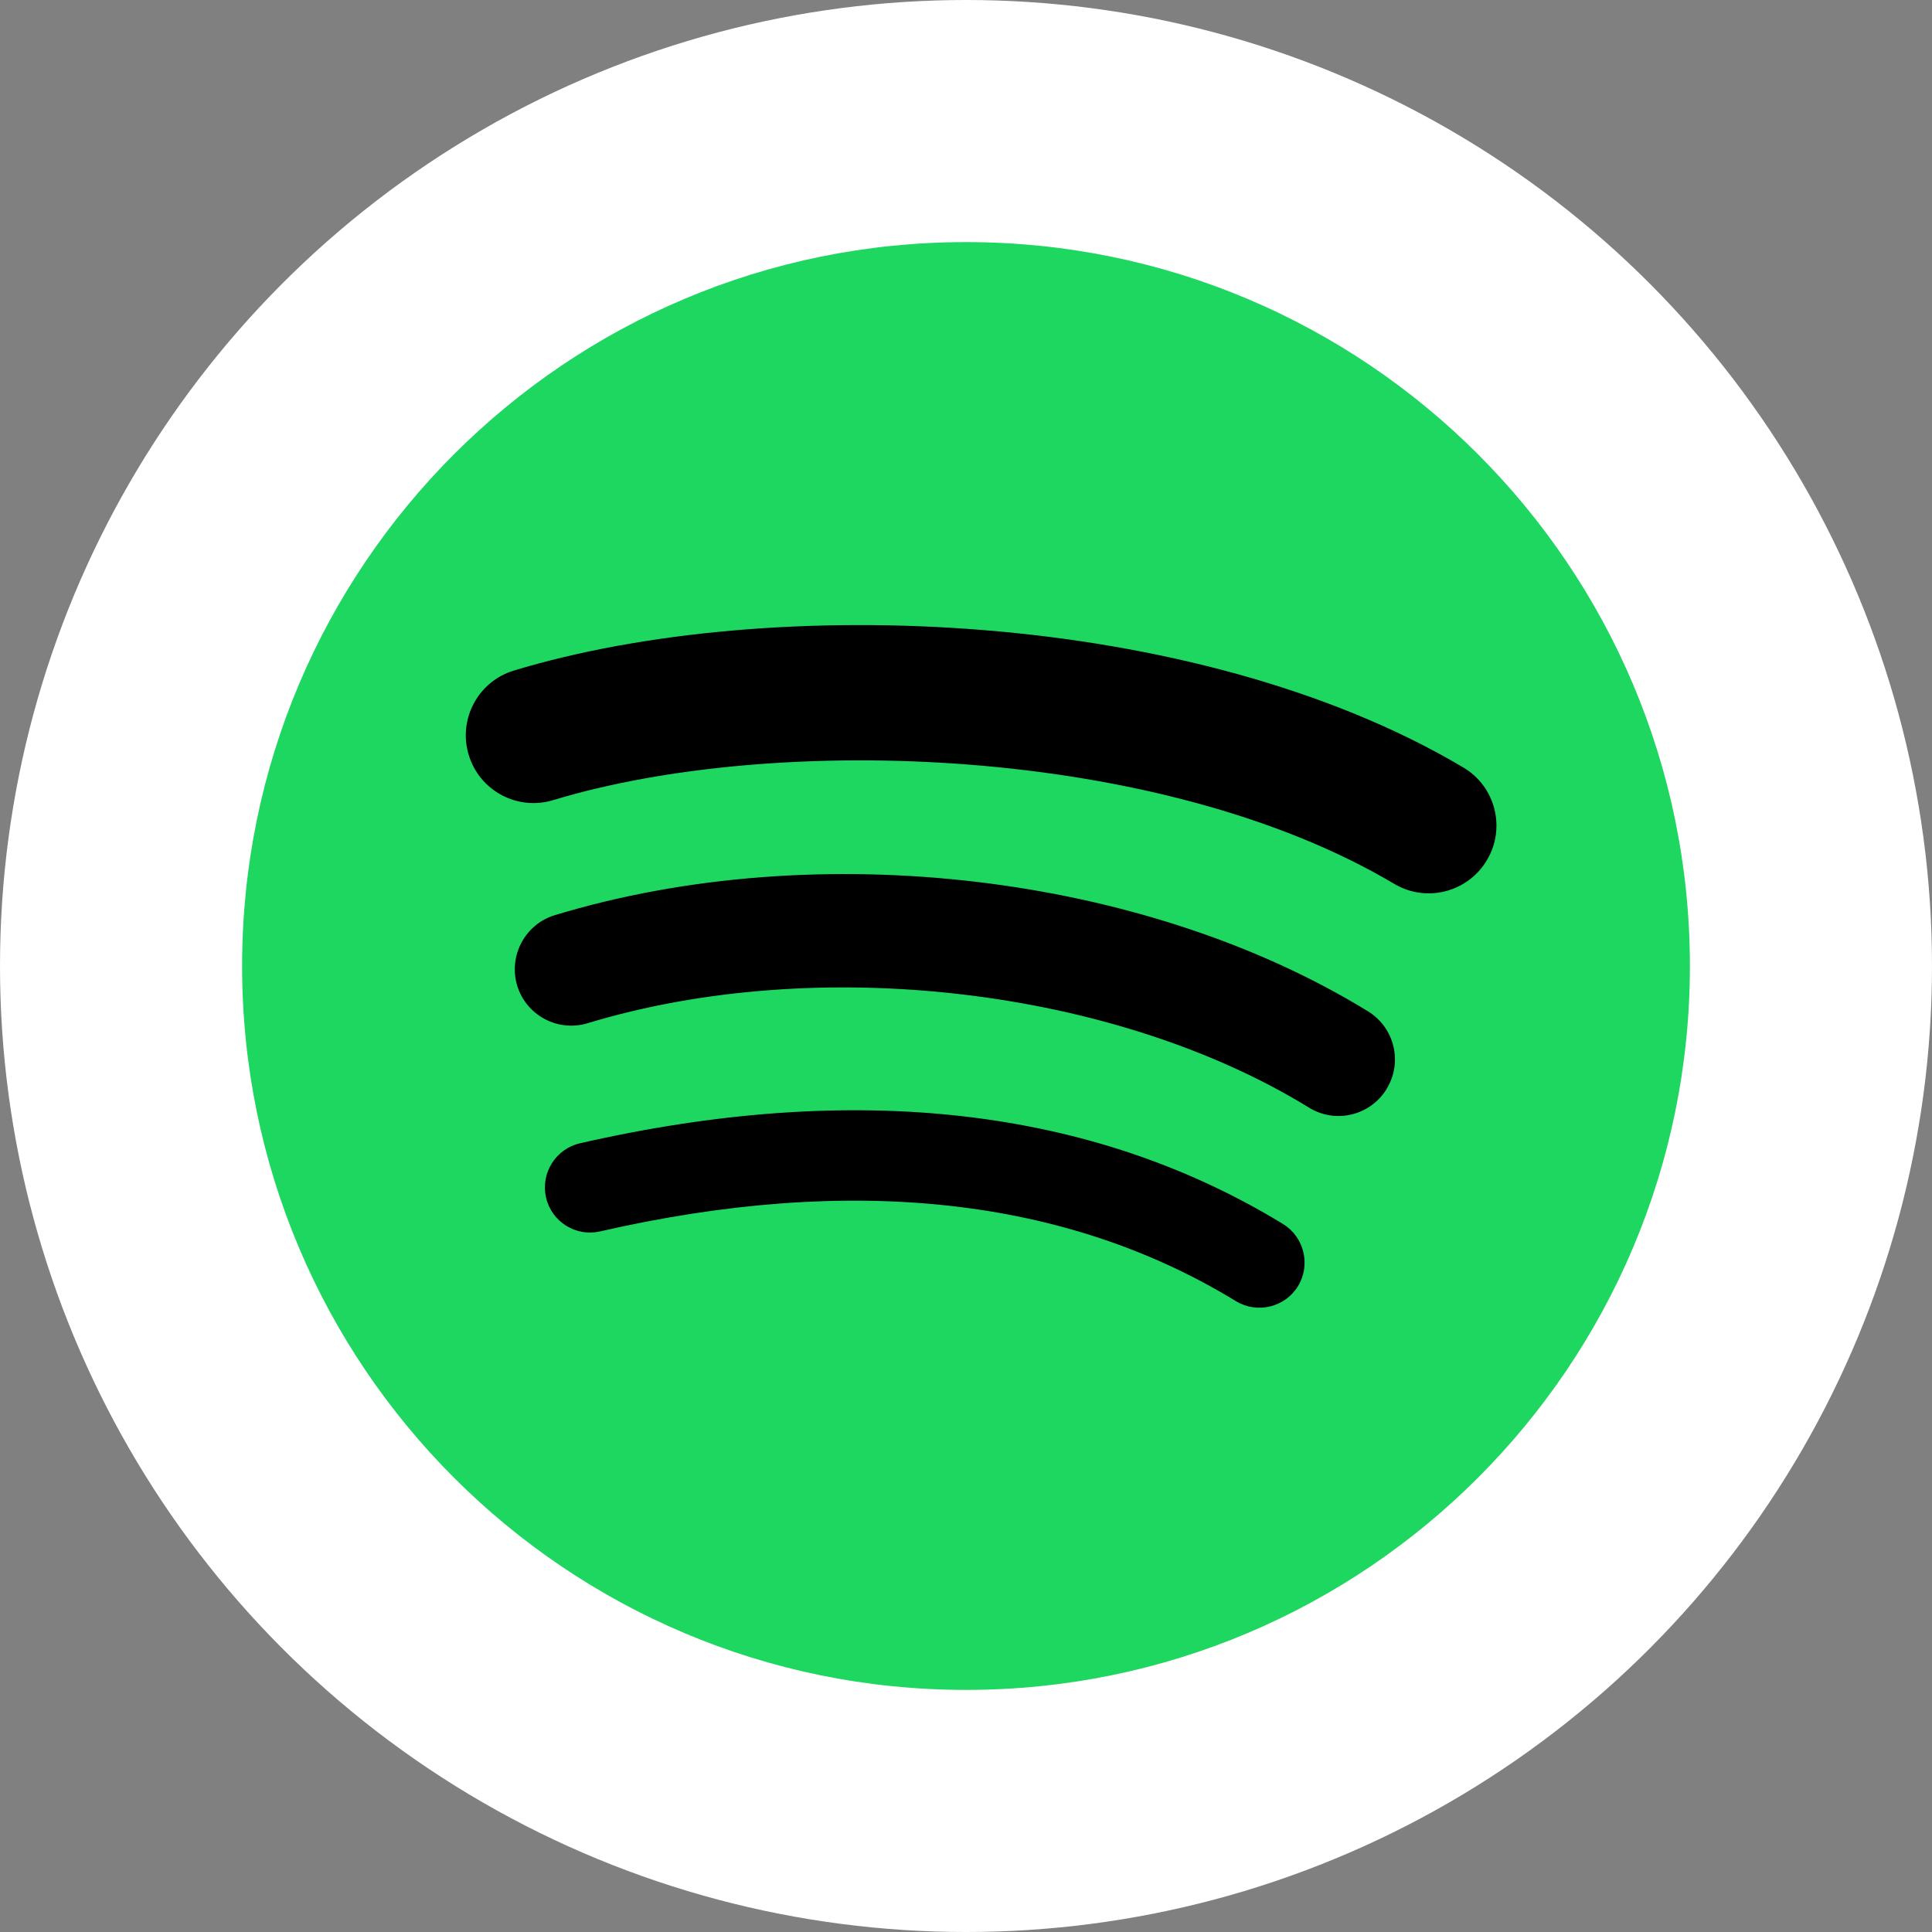
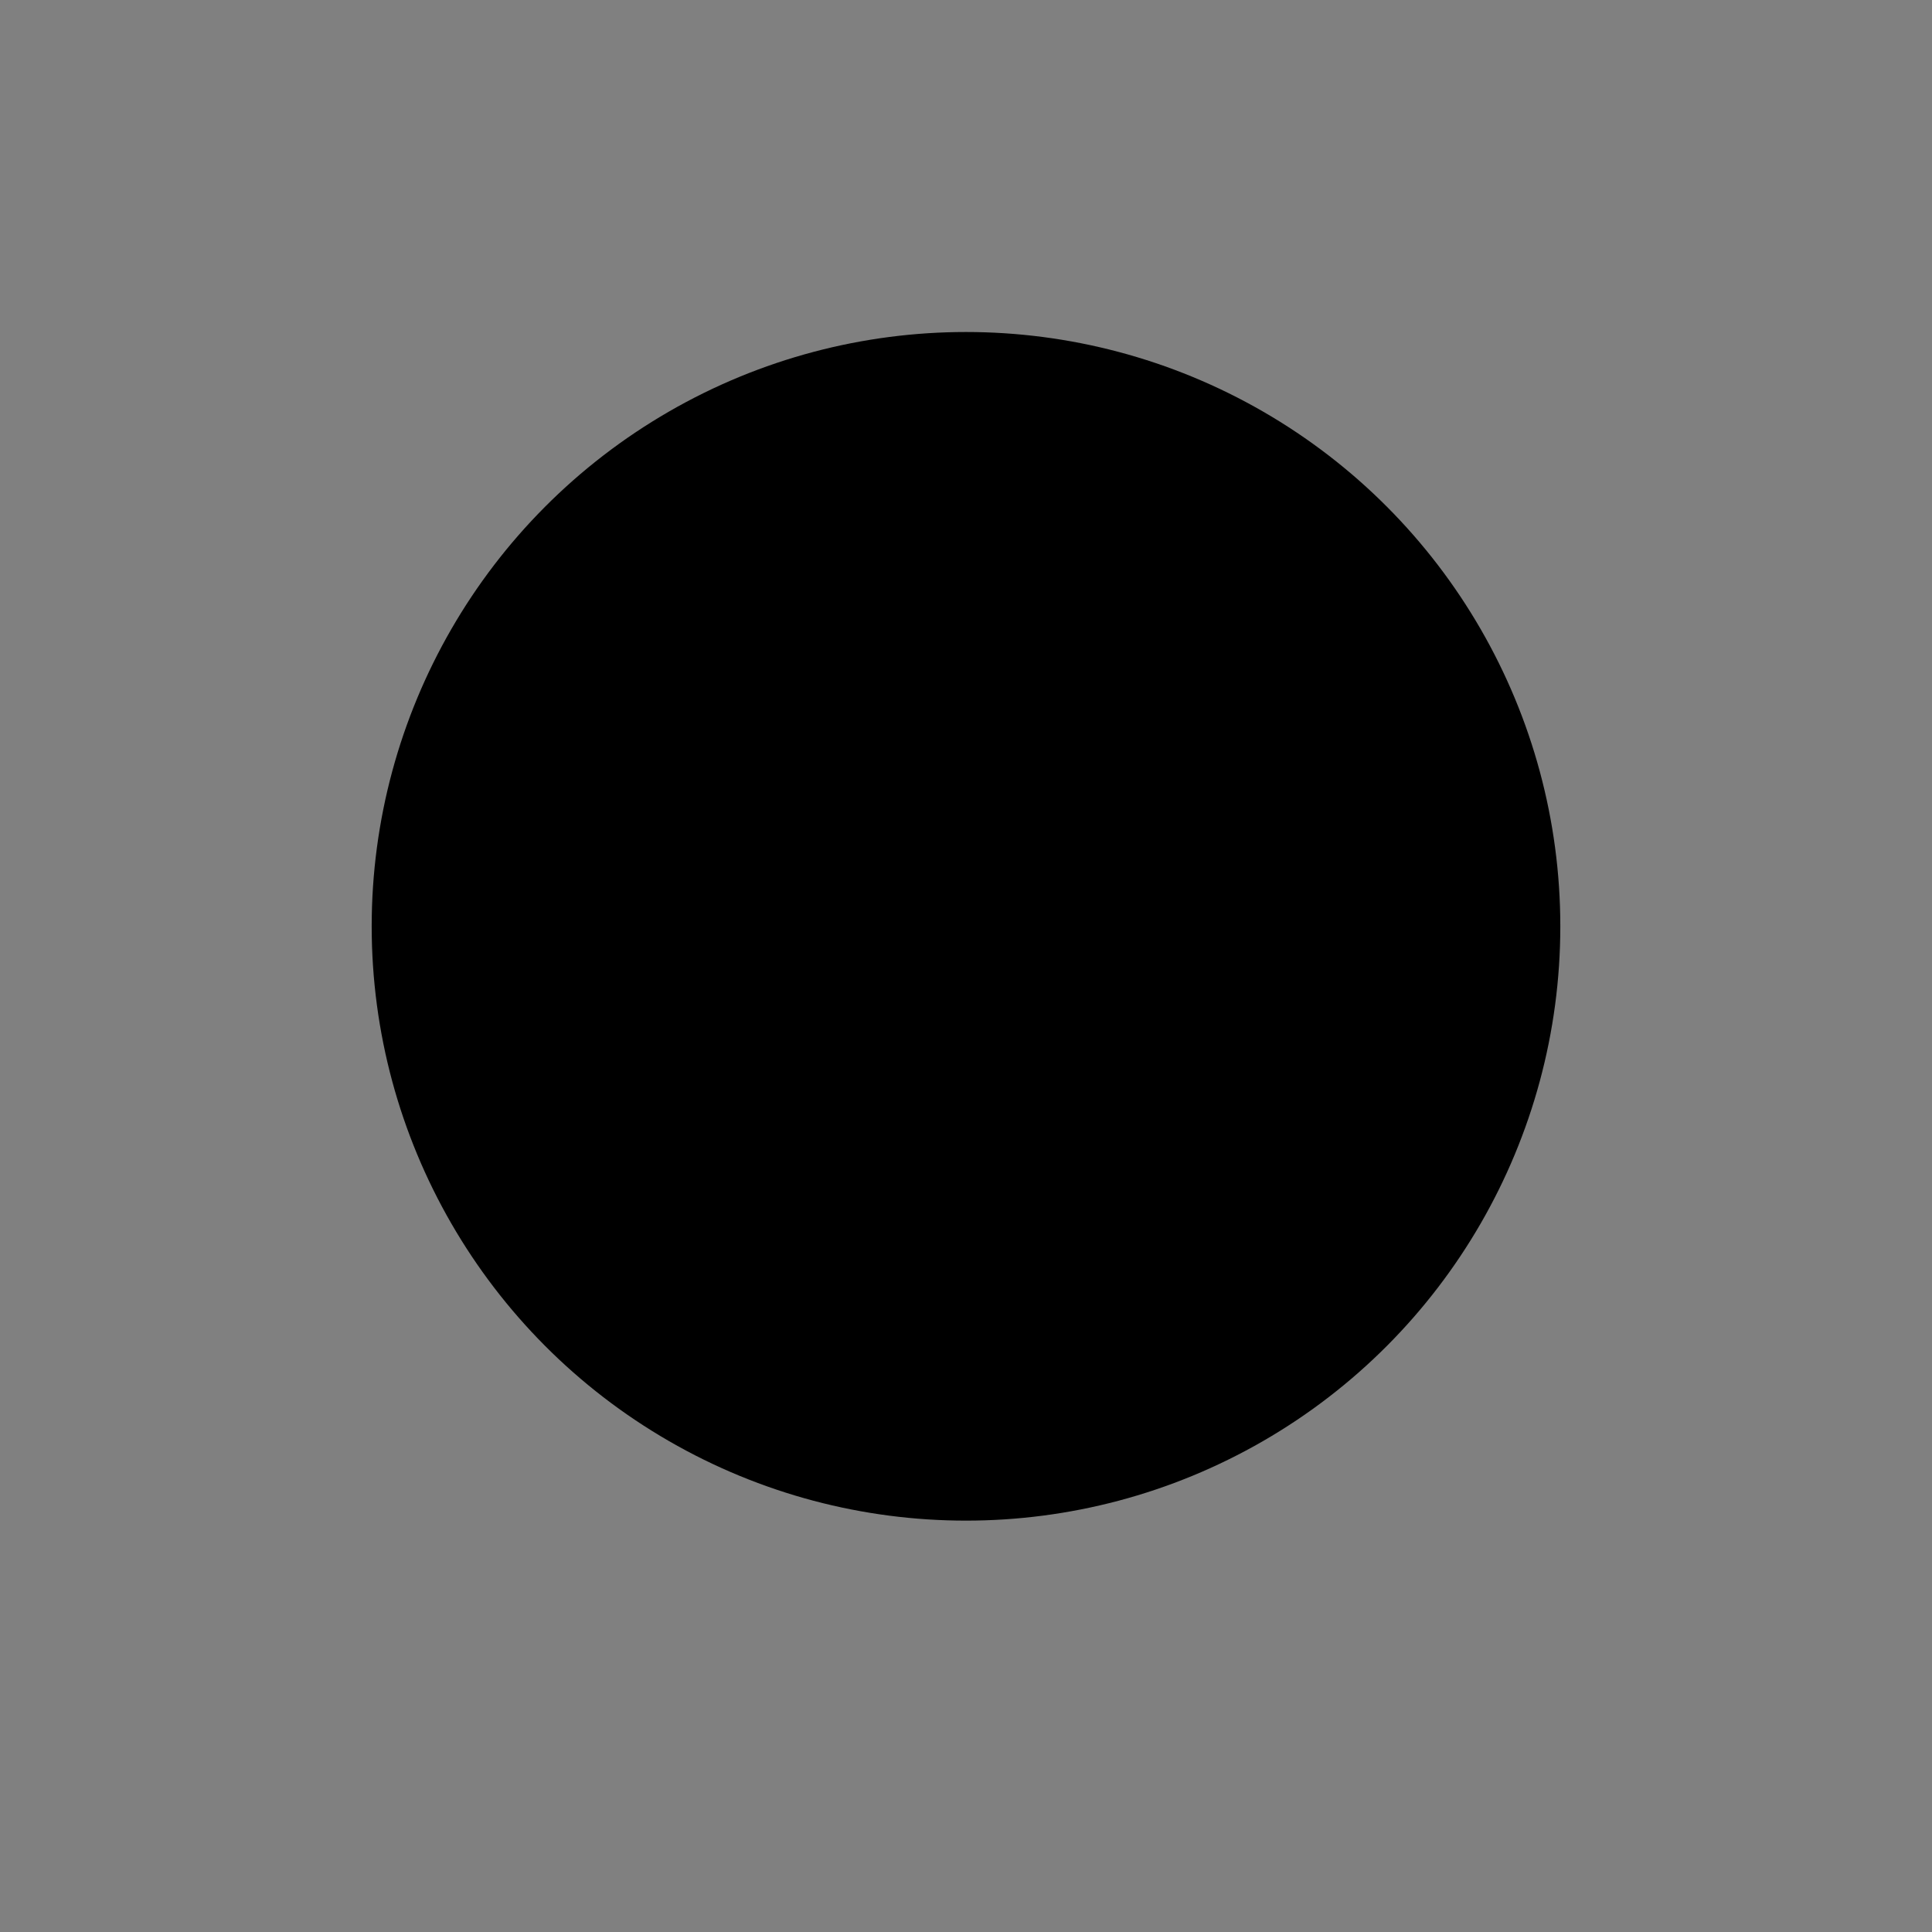
<svg xmlns="http://www.w3.org/2000/svg" id="Layer_2" data-name="Layer 2" viewBox="0 0 130 130">
  <rect x="0" y="0" width="130" height="130" fill="#808080" stroke="none" />
  <defs>
    <style>      .cls-1 {        fill: #000;      }      .cls-1, .cls-2, .cls-3 {        stroke-width: 0px;      }      .cls-2 {        fill: #1ed760;      }      .cls-3 {        fill: #fff;      }    </style>
  </defs>
  <g id="Layer_1-2" data-name="Layer 1">
-     <circle class="cls-3" cx="65" cy="65" r="65" />
    <circle class="cls-1" cx="65" cy="62.33" r="39.99" />
-     <path class="cls-2" d="M65,16.29c-26.9,0-48.71,21.81-48.71,48.71s21.81,48.71,48.71,48.71,48.71-21.81,48.71-48.71-21.81-48.71-48.71-48.71c0,0,0,0,0,0ZM87.34,86.54c-.87,1.43-2.75,1.88-4.18,1.01-11.44-6.99-25.83-8.57-42.79-4.69-1.63.37-3.26-.65-3.63-2.29-.37-1.63.65-3.26,2.28-3.64,18.55-4.24,34.47-2.41,47.31,5.43,1.43.88,1.88,2.75,1.01,4.18ZM93.3,73.28c-1.1,1.79-3.44,2.35-5.22,1.25-13.09-8.05-33.05-10.38-48.54-5.68-2.01.61-4.13-.53-4.74-2.53-.6-2.01.53-4.13,2.53-4.74,17.69-5.37,39.68-2.77,54.72,6.47,1.79,1.1,2.35,3.44,1.25,5.22h0ZM93.81,59.47c-15.7-9.32-41.6-10.18-56.59-5.63-2.41.73-4.95-.63-5.68-3.04-.73-2.41.63-4.95,3.04-5.68,17.21-5.22,45.81-4.21,63.88,6.52,2.17,1.28,2.88,4.08,1.59,6.24-1.28,2.16-4.08,2.88-6.24,1.59h0Z" />
  </g>
</svg>